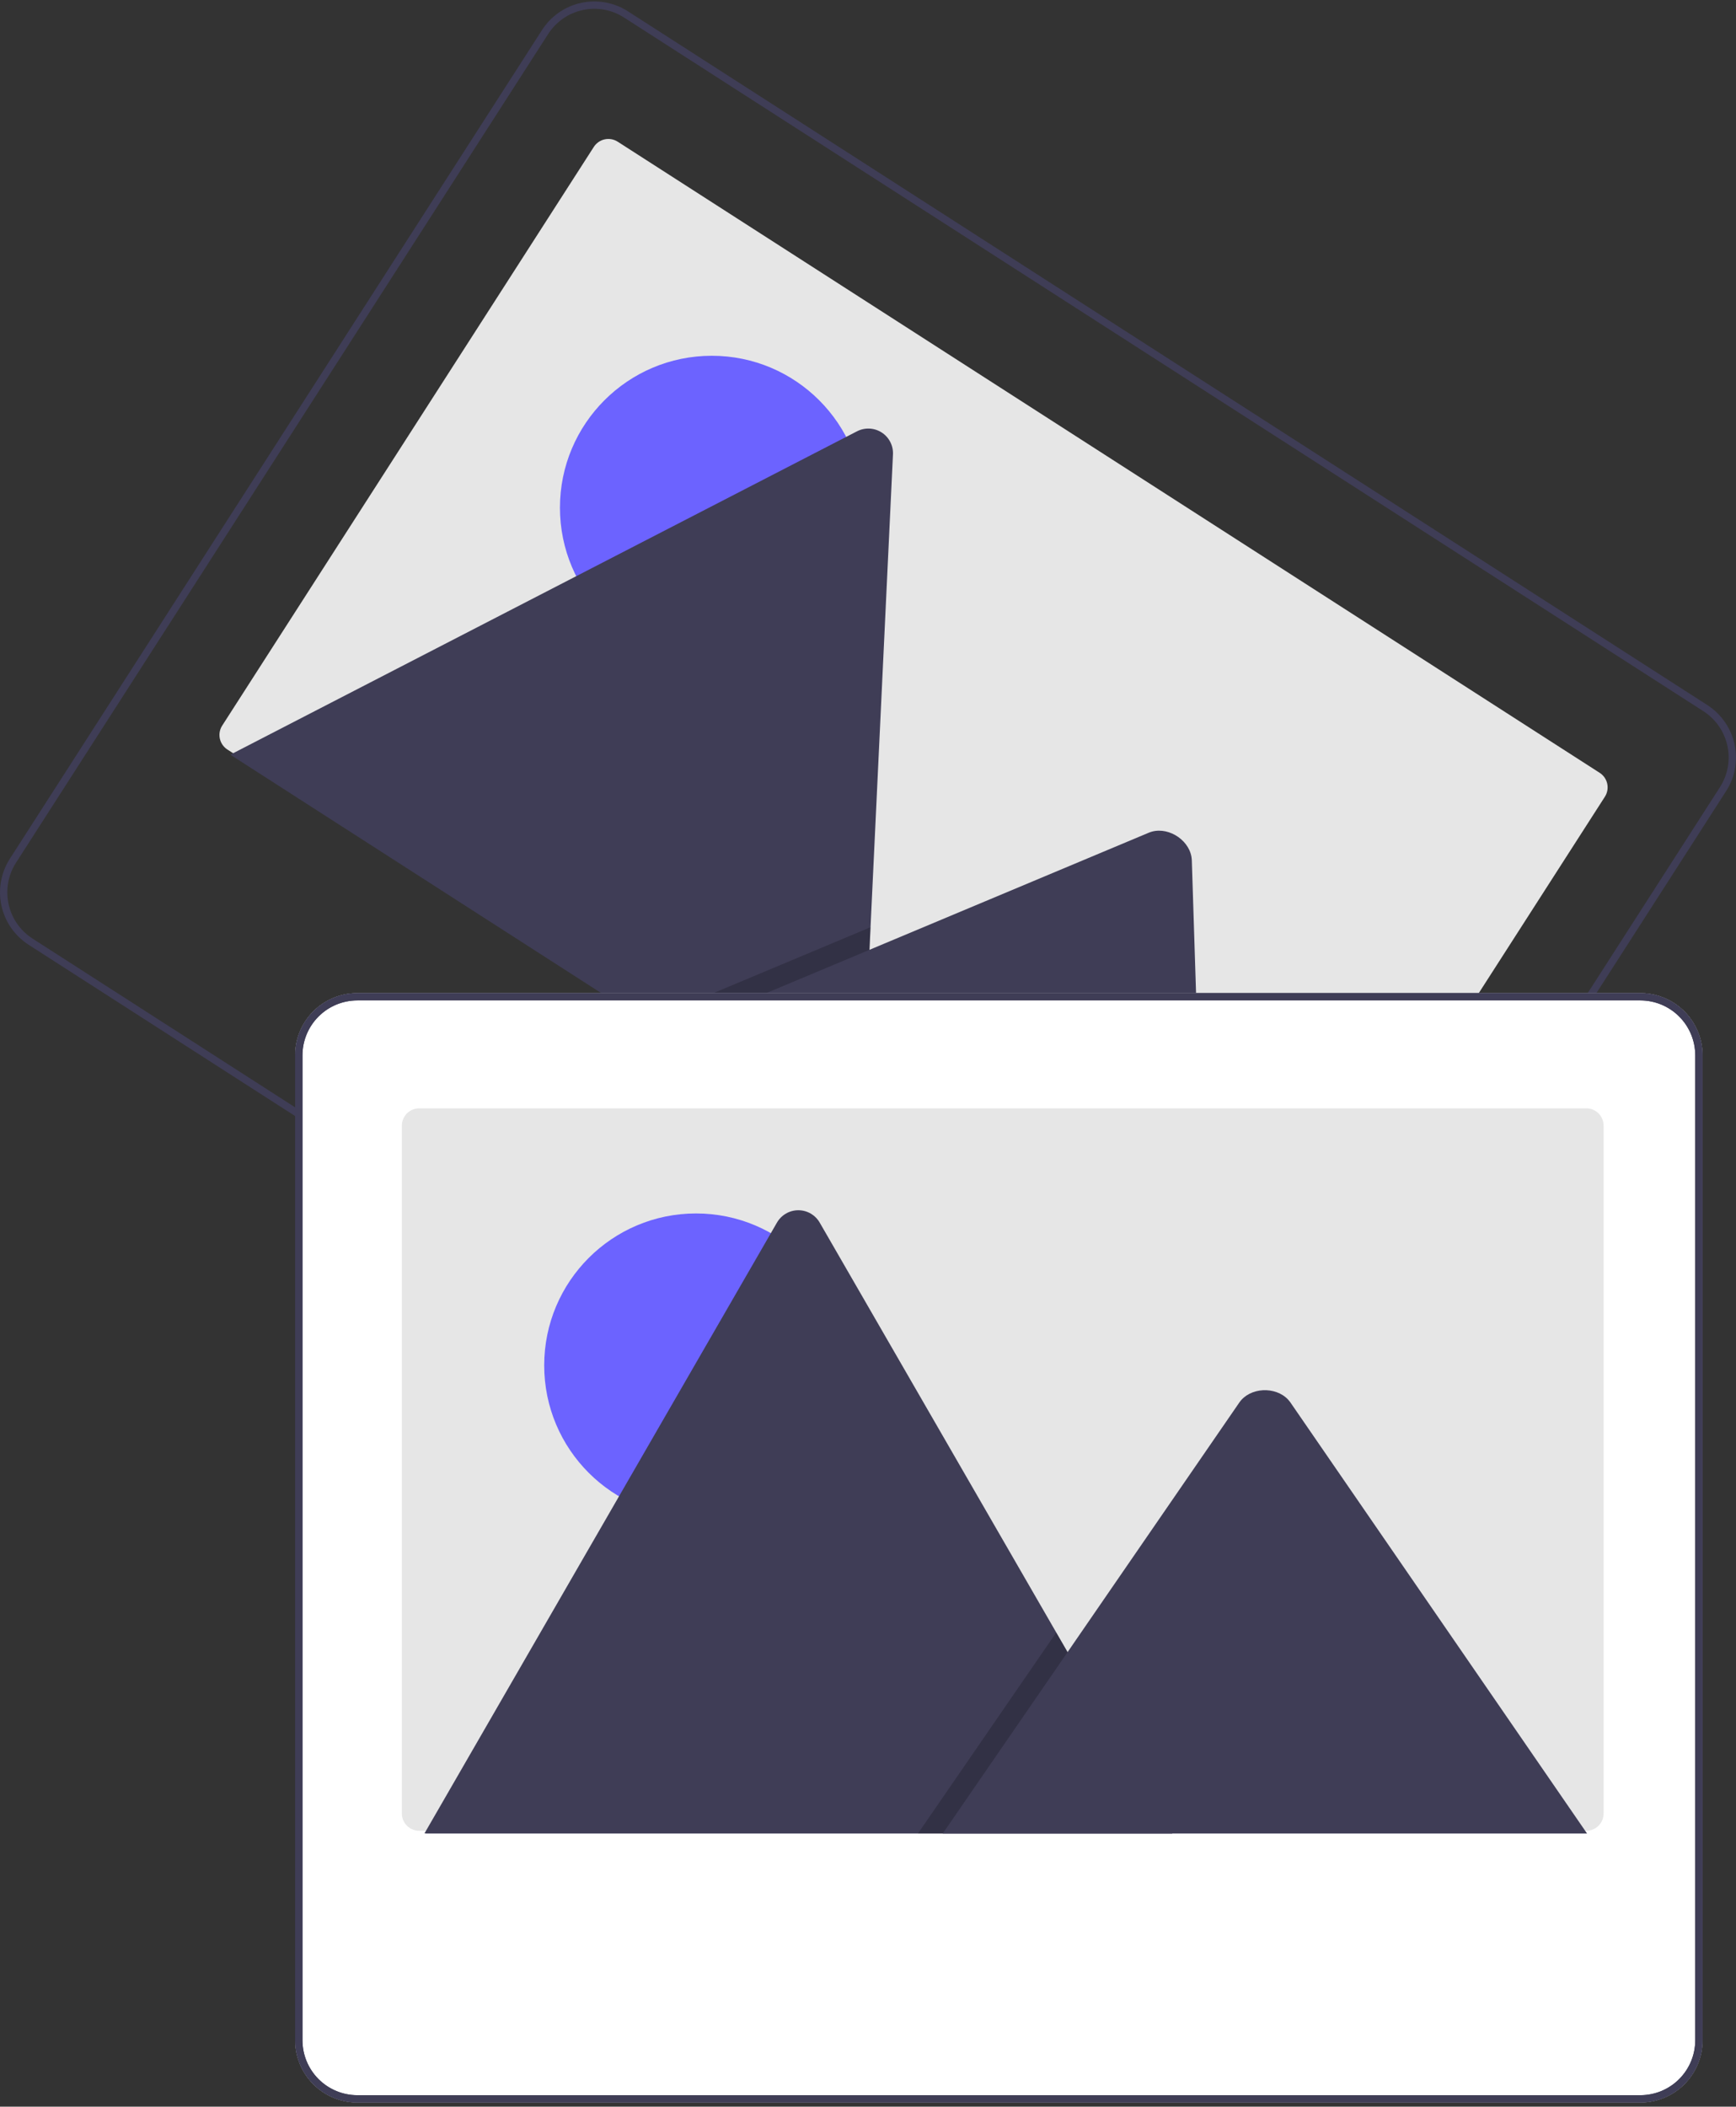
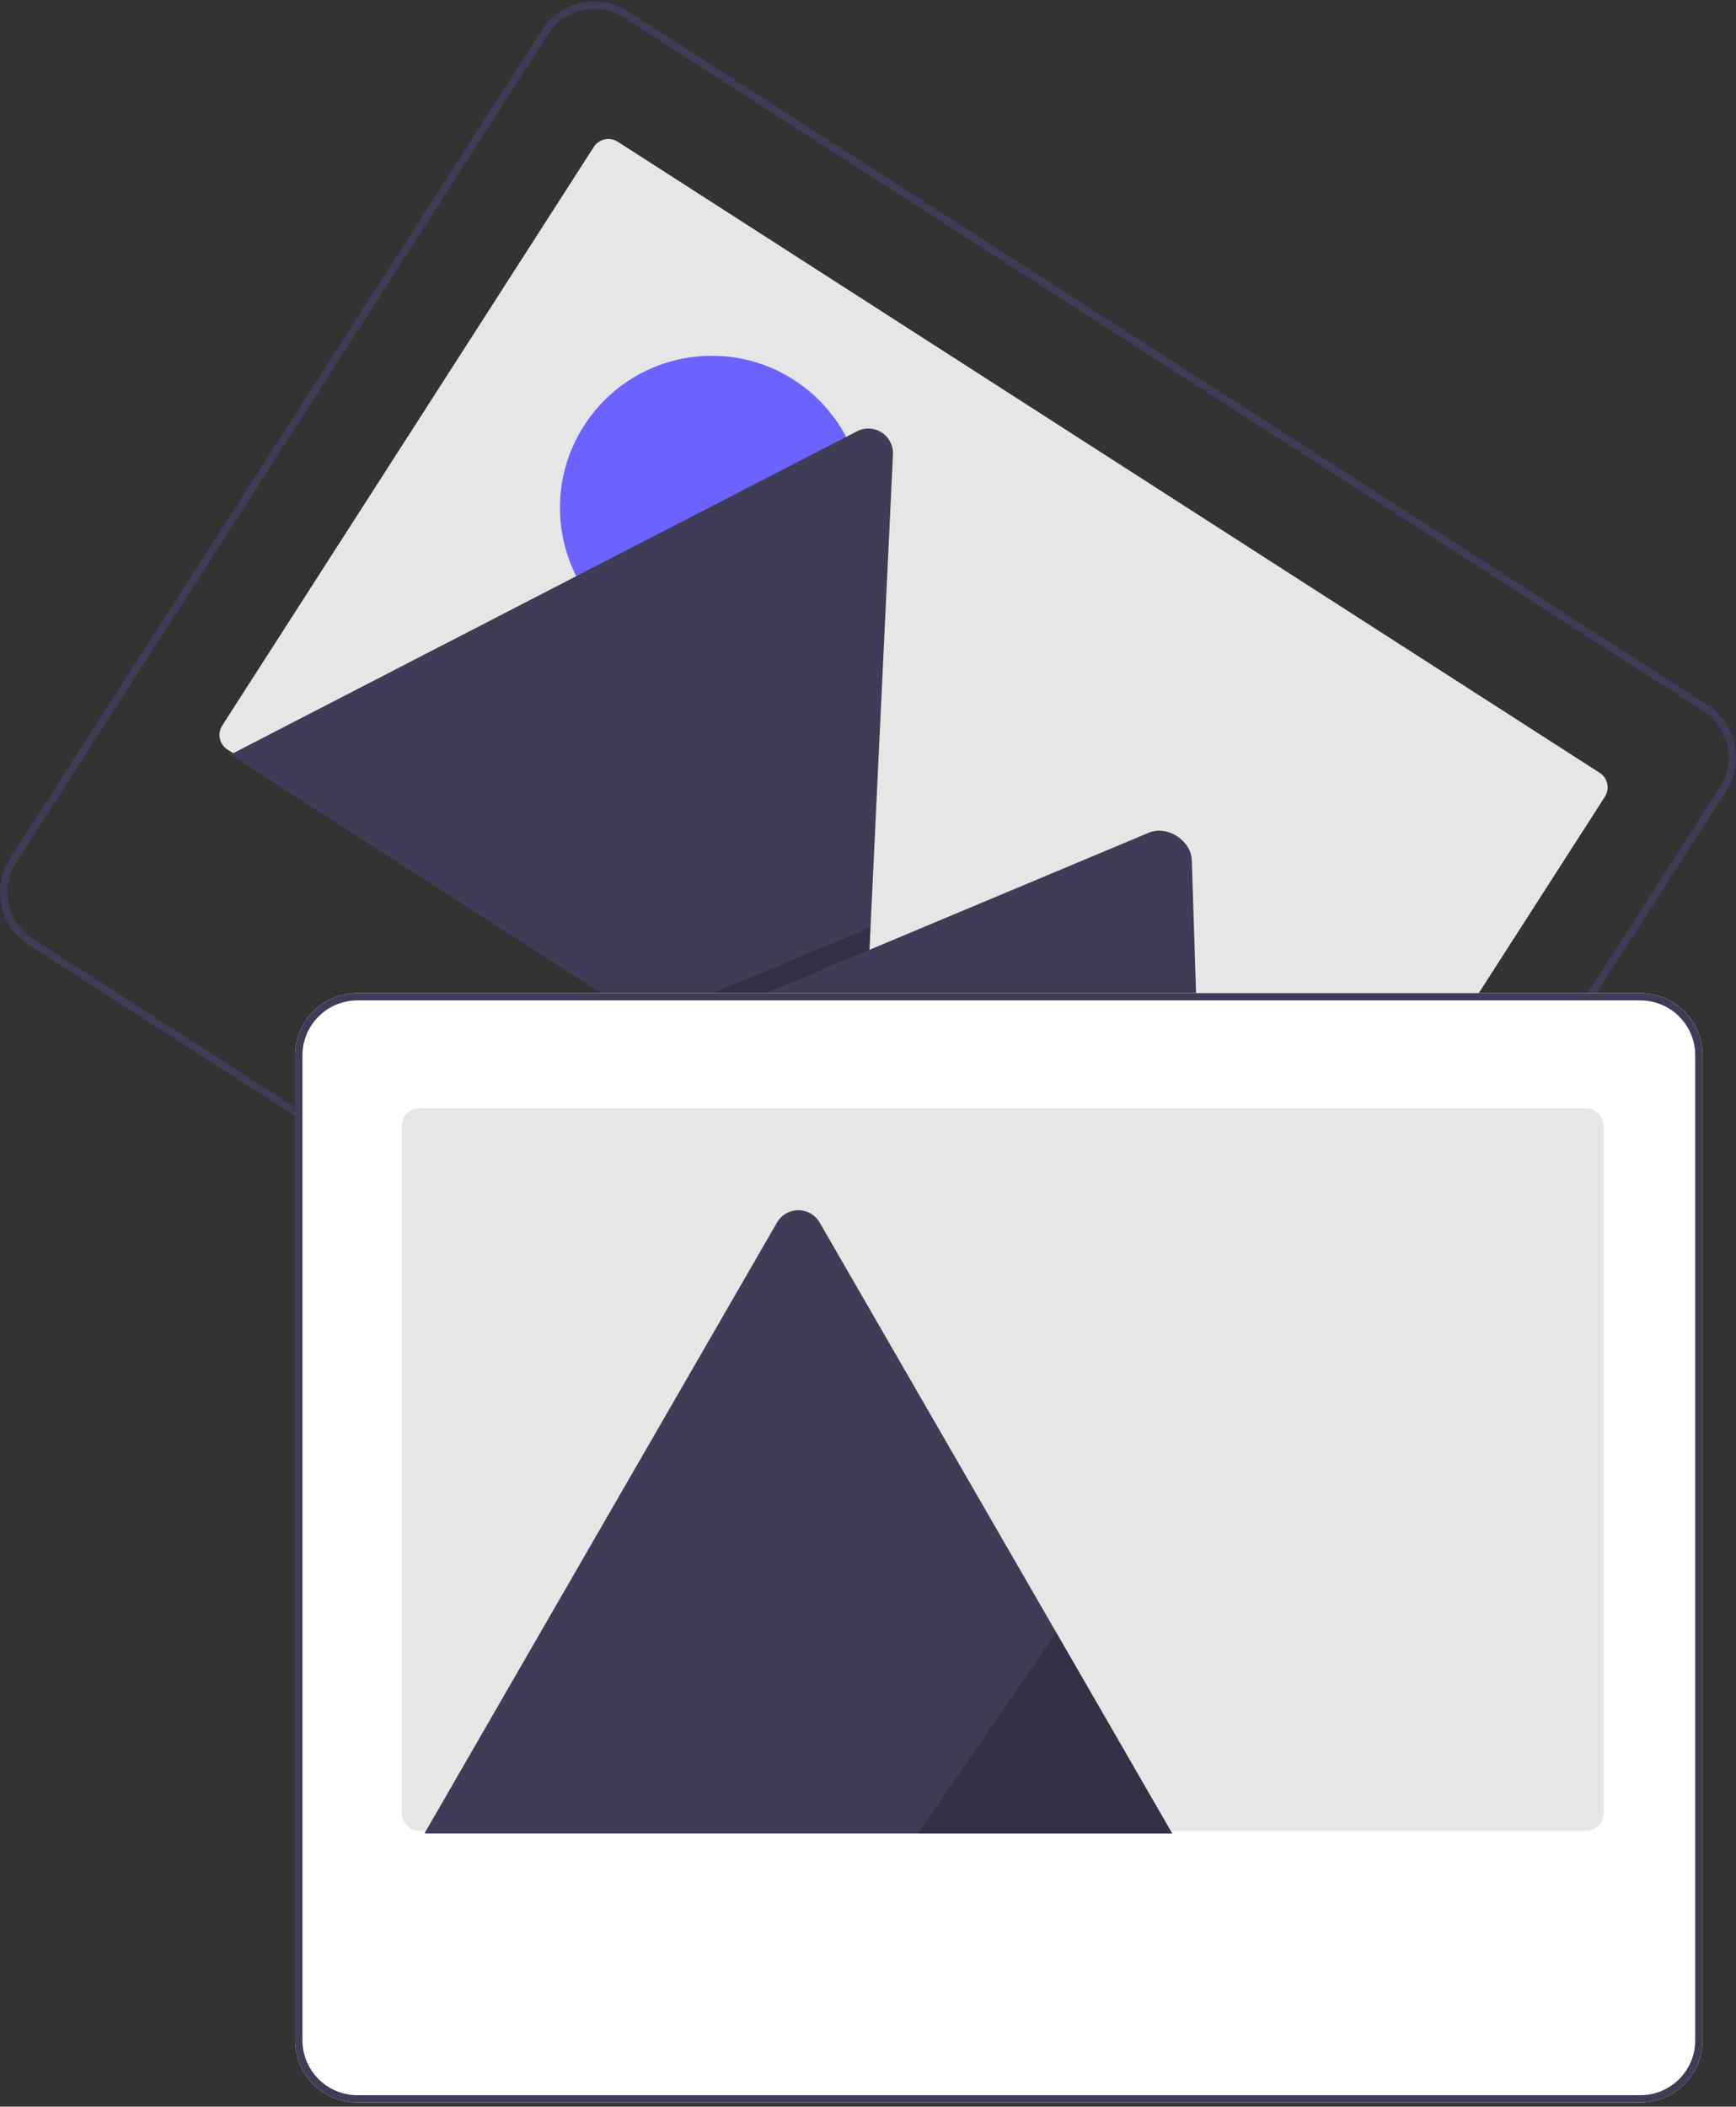
<svg xmlns="http://www.w3.org/2000/svg" width="338" height="410" viewBox="0 0 338 410" fill="none">
  <rect x="0" y="0" width="338" height="410" fill="#333333" stroke="none" />
  <path d="M312.47 155.06L240.118 267.683C239.879 268.055 239.569 268.377 239.206 268.63C238.842 268.882 238.433 269.061 238.001 269.155C237.568 269.249 237.122 269.257 236.686 269.179C236.251 269.101 235.835 268.937 235.463 268.698L235.461 268.697L44.276 145.874C44.139 145.788 44.01 145.69 43.89 145.582C43.278 145.051 42.877 144.318 42.762 143.517C42.647 142.715 42.824 141.899 43.262 141.217L115.614 28.594C115.853 28.222 116.163 27.9 116.526 27.648C116.89 27.395 117.299 27.216 117.731 27.122C118.164 27.028 118.61 27.02 119.046 27.098C119.481 27.177 119.897 27.34 120.269 27.579L120.271 27.58L311.456 150.403C311.829 150.642 312.15 150.952 312.403 151.315C312.655 151.678 312.834 152.088 312.928 152.52C313.022 152.952 313.03 153.399 312.952 153.834C312.874 154.27 312.71 154.686 312.471 155.058L312.47 155.06Z" fill="#E6E6E6" />
  <path d="M138.59 128.374C154.919 128.374 168.157 115.136 168.157 98.807C168.157 82.478 154.919 69.24 138.59 69.24C122.261 69.24 109.023 82.478 109.023 98.807C109.023 115.136 122.261 128.374 138.59 128.374Z" fill="#6C63FF" />
  <path d="M167.349 225.579L45.317 147.182C45.163 147.086 45.018 146.976 44.884 146.853L166.825 83.959C167.577 83.563 168.421 83.373 169.27 83.41C170.12 83.446 170.944 83.708 171.66 84.167C172.375 84.627 172.955 85.268 173.342 86.025C173.728 86.783 173.907 87.629 173.859 88.478L169.494 180.451L169.287 184.854L167.349 225.579Z" fill="#3F3D56" />
  <path opacity="0.2" d="M167.351 225.579L125.686 198.812L165.225 182.243L168.072 181.049L169.495 180.451L169.289 184.854L167.351 225.579Z" fill="black" />
  <path d="M235.296 269.23L129.748 201.423L169.287 184.853L172.134 183.659L223.659 162.064C227.036 160.649 231.341 163.192 231.971 166.729C232.012 166.968 232.038 167.211 232.048 167.454L235.296 269.23Z" fill="#3F3D56" />
  <path d="M337.694 150.126C338.248 147.696 338.041 145.155 337.101 142.848C336.161 140.541 334.533 138.579 332.439 137.229L122.259 2.203C120.922 1.344 119.428 0.756 117.864 0.474C116.299 0.191 114.694 0.22 113.141 0.558C111.588 0.896 110.116 1.537 108.811 2.444C107.505 3.352 106.391 4.507 105.533 5.845L1.916 167.134C0.185 169.836 -0.403 173.115 0.279 176.25C0.962 179.385 2.86 182.122 5.557 183.86L215.737 318.886C218.439 320.616 221.718 321.205 224.853 320.522C227.988 319.84 230.725 317.942 232.463 315.244L336.08 153.955C336.836 152.782 337.383 151.486 337.694 150.126ZM231.265 314.475C229.732 316.855 227.317 318.53 224.55 319.132C221.784 319.735 218.891 319.215 216.507 317.688L6.327 182.662C3.947 181.129 2.272 178.714 1.669 175.947C1.067 173.181 1.586 170.288 3.114 167.904L106.731 6.615C108.264 4.234 110.679 2.559 113.446 1.957C116.212 1.354 119.105 1.874 121.489 3.402L331.669 138.427C334.049 139.96 335.724 142.375 336.327 145.142C336.929 147.908 336.41 150.801 334.882 153.185L231.265 314.475Z" fill="#3F3D56" />
  <path d="M330.776 201.287C329.93 198.944 328.382 196.918 326.344 195.485C324.306 194.052 321.876 193.281 319.384 193.277H69.569C67.979 193.277 66.405 193.589 64.936 194.197C63.467 194.806 62.133 195.697 61.009 196.821C59.885 197.945 58.993 199.28 58.385 200.749C57.777 202.218 57.464 203.792 57.465 205.382V397.086C57.469 400.295 58.746 403.371 61.015 405.64C63.284 407.909 66.36 409.186 69.569 409.19H319.384C322.593 409.186 325.669 407.909 327.938 405.64C330.207 403.371 331.484 400.295 331.488 397.086V205.382C331.49 203.986 331.249 202.6 330.776 201.287Z" fill="white" />
  <path d="M330.776 201.287C329.93 198.944 328.382 196.918 326.344 195.485C324.306 194.052 321.876 193.281 319.384 193.277H69.569C67.979 193.277 66.405 193.589 64.936 194.197C63.467 194.806 62.133 195.697 61.009 196.821C59.885 197.945 58.993 199.28 58.385 200.749C57.777 202.218 57.464 203.792 57.465 205.382V397.086C57.469 400.295 58.746 403.371 61.015 405.64C63.284 407.909 66.36 409.186 69.569 409.19H319.384C322.593 409.186 325.669 407.909 327.938 405.64C330.207 403.371 331.484 400.295 331.488 397.086V205.382C331.49 203.986 331.249 202.6 330.776 201.287ZM330.064 397.086C330.061 399.918 328.934 402.632 326.932 404.634C324.93 406.637 322.215 407.763 319.384 407.766H69.569C66.737 407.763 64.023 406.637 62.021 404.634C60.019 402.632 58.892 399.918 58.889 397.086V205.382C58.892 202.55 60.019 199.835 62.021 197.833C64.023 195.831 66.737 194.705 69.569 194.701H319.384C322.215 194.705 324.93 195.831 326.932 197.833C328.934 199.835 330.061 202.55 330.064 205.382V397.086Z" fill="#3F3D56" />
  <path d="M312.223 219.073V352.935C312.223 353.377 312.136 353.815 311.967 354.224C311.797 354.633 311.549 355.004 311.237 355.317C310.924 355.63 310.553 355.879 310.144 356.048C309.735 356.217 309.297 356.305 308.855 356.305H81.614C81.453 356.306 81.291 356.294 81.131 356.267C80.33 356.152 79.597 355.751 79.066 355.139C78.536 354.527 78.244 353.745 78.244 352.935V219.073C78.244 218.631 78.331 218.193 78.5 217.784C78.669 217.375 78.917 217.004 79.23 216.691C79.543 216.378 79.914 216.129 80.323 215.96C80.731 215.791 81.17 215.703 81.612 215.703H308.853C309.295 215.703 309.733 215.79 310.142 215.959C310.551 216.128 310.922 216.376 311.235 216.689C311.548 217.002 311.796 217.373 311.966 217.782C312.135 218.191 312.223 218.629 312.223 219.071V219.073Z" fill="#E6E6E6" />
-   <path d="M135.524 295.294C151.853 295.294 165.09 282.057 165.09 265.728C165.09 249.399 151.853 236.161 135.524 236.161C119.194 236.161 105.957 249.399 105.957 265.728C105.957 282.057 119.194 295.294 135.524 295.294Z" fill="#6C63FF" />
  <path d="M228.242 356.842H83.196C83.015 356.844 82.833 356.83 82.654 356.799L151.254 237.974C151.673 237.234 152.28 236.619 153.015 236.19C153.749 235.762 154.584 235.536 155.435 235.536C156.285 235.536 157.12 235.762 157.854 236.19C158.589 236.619 159.196 237.234 159.615 237.974L205.654 317.715L207.86 321.53L228.242 356.842Z" fill="#3F3D56" />
  <path opacity="0.2" d="M228.243 356.842H178.721L203.031 321.53L204.781 318.987L205.656 317.715L207.861 321.53L228.243 356.842Z" fill="black" />
-   <path d="M309.003 356.841H183.551L207.861 321.53L209.61 318.986L241.289 272.969C243.366 269.953 248.362 269.765 250.804 272.4C250.968 272.58 251.12 272.77 251.26 272.969L309.003 356.841Z" fill="#3F3D56" />
-   <path d="M330.776 201.287C329.93 198.944 328.382 196.918 326.344 195.485C324.306 194.052 321.876 193.281 319.384 193.277H69.569C67.979 193.277 66.405 193.589 64.936 194.197C63.467 194.806 62.133 195.697 61.009 196.821C59.885 197.945 58.993 199.28 58.385 200.749C57.777 202.218 57.464 203.792 57.465 205.382V397.086C57.469 400.295 58.746 403.371 61.015 405.64C63.284 407.909 66.36 409.186 69.569 409.19H319.384C322.593 409.186 325.669 407.909 327.938 405.64C330.207 403.371 331.484 400.295 331.488 397.086V205.382C331.49 203.986 331.249 202.6 330.776 201.287ZM330.064 397.086C330.061 399.918 328.934 402.632 326.932 404.634C324.93 406.637 322.215 407.763 319.384 407.766H69.569C66.737 407.763 64.023 406.637 62.021 404.634C60.019 402.632 58.892 399.918 58.889 397.086V205.382C58.892 202.55 60.019 199.835 62.021 197.833C64.023 195.831 66.737 194.705 69.569 194.701H319.384C322.215 194.705 324.93 195.831 326.932 197.833C328.934 199.835 330.061 202.55 330.064 205.382V397.086Z" fill="#3F3D56" />
</svg>